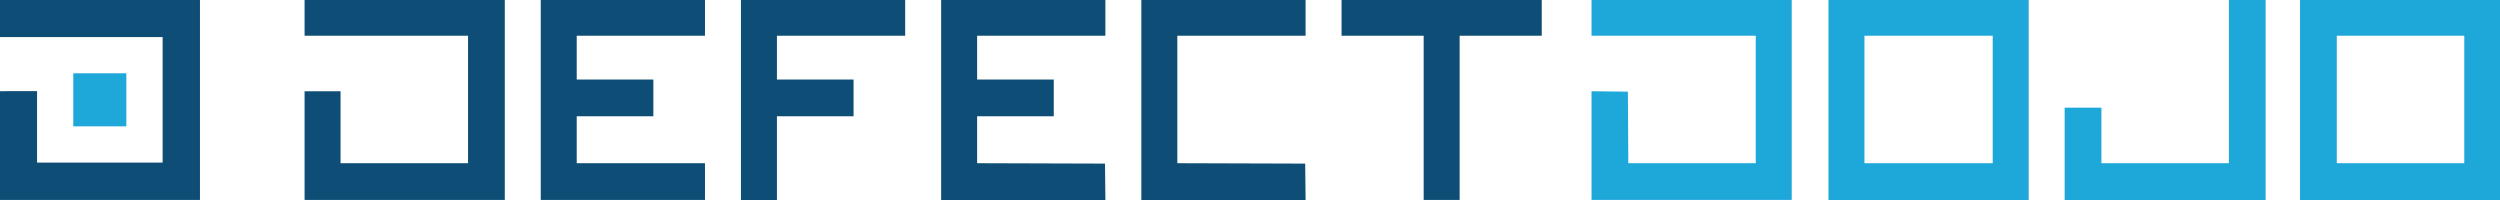
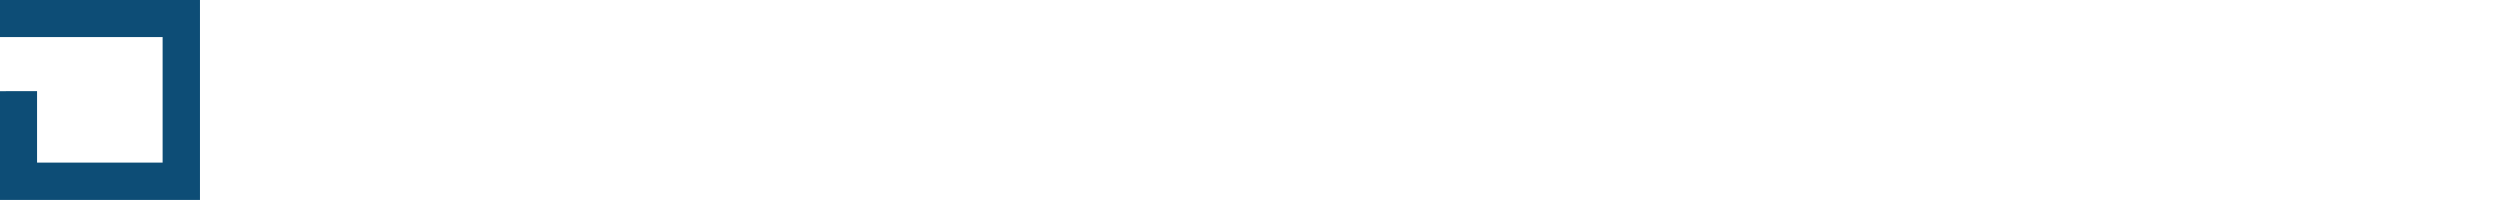
<svg xmlns="http://www.w3.org/2000/svg" width="48.202" height="3.858" enable-background="new 0 0 29.922 29.922" version="1.1" viewBox="0 0 48.202 3.858" xml:space="preserve">
  <g transform="matrix(.126 0 0 .126 7.333 9.711)" stroke-width="7.94">
    <g transform="matrix(.084 0 0 .084 5.425 -26.636)">
-       <path d="m-623.92-466.92h96.654v96.654h-96.654z" fill="#1ea8d9" fill-rule="evenodd" stroke-linecap="round" stroke-width="316.27" />
+       <path d="m-623.92-466.92h96.654h-96.654z" fill="#1ea8d9" fill-rule="evenodd" stroke-linecap="round" stroke-width="316.27" />
      <g transform="translate(273.84,-301.29)" stroke-width="94.553">
        <path d="m-1031.8-299.7v68.12c98.922-0.158 197.84-0.089 296.77-0.089v228.73h-228.73v-130.2l-68.031 0.103v198.12h364.8v-364.8z" color="#000000" fill="#0d4d76" fill-rule="evenodd" stroke-linecap="round" stroke-width="94.553" style="-inkscape-stroke:none" />
      </g>
    </g>
-     <path d="m-11.591-63.106h5.505v11.01h19.506v-19.506h-25.011v-5.505h30.635v30.635h-30.635zm36.14-14.001h25.13v5.505h-19.626v6.701h11.728v5.624h-11.728v7.18h19.626v5.624h-25.13zm30.635 0h25.13v5.505h-19.626v6.701h11.728v5.624h-11.728v12.805h-5.505v-30.635zm30.635 0h25.13v5.505h-19.626v6.701h11.728v5.624h-11.728v7.179c6.522 0.02 13.044 0.041 19.566 0.061 0.021 1.855 0.043 3.71 0.064 5.565h-25.135v-30.635zm30.635 0h25.13v5.505h-19.626v19.505c6.522 0.02 13.044 0.041 19.566 0.061 0.021 1.855 0.043 3.71 0.064 5.565h-25.135c2e-5 -10.212 2e-5 -20.423 2e-5 -30.635zm43.2 5.505h-12.565v-5.505h30.635v5.505h-12.565v25.13h-5.505v-25.13z" fill="#0d4d76" />
-     <path d="m185.34-63.11c1.855 0.021 3.71 0.043 5.565 0.064 0.021 3.65 0.042 7.3 0.062 10.95h19.504v-19.506h-25.13v-5.505h30.635v30.635h-30.635c3e-5 -5.546 3e-5 -11.092 3e-5 -16.638zm36.26-13.997h30.635v30.635h-30.635v-30.635zm25.13 5.505h-19.626v19.506h19.626v-19.506zm11.01 11.01h5.624v8.496h19.506v-25.011h5.624v30.635h-30.755v-14.121zm36.02-16.514h30.755v30.635h-30.755v-30.635zm25.13 5.505h-19.506v19.506h19.506v-19.506z" fill="#1ea8d9" />
  </g>
</svg>